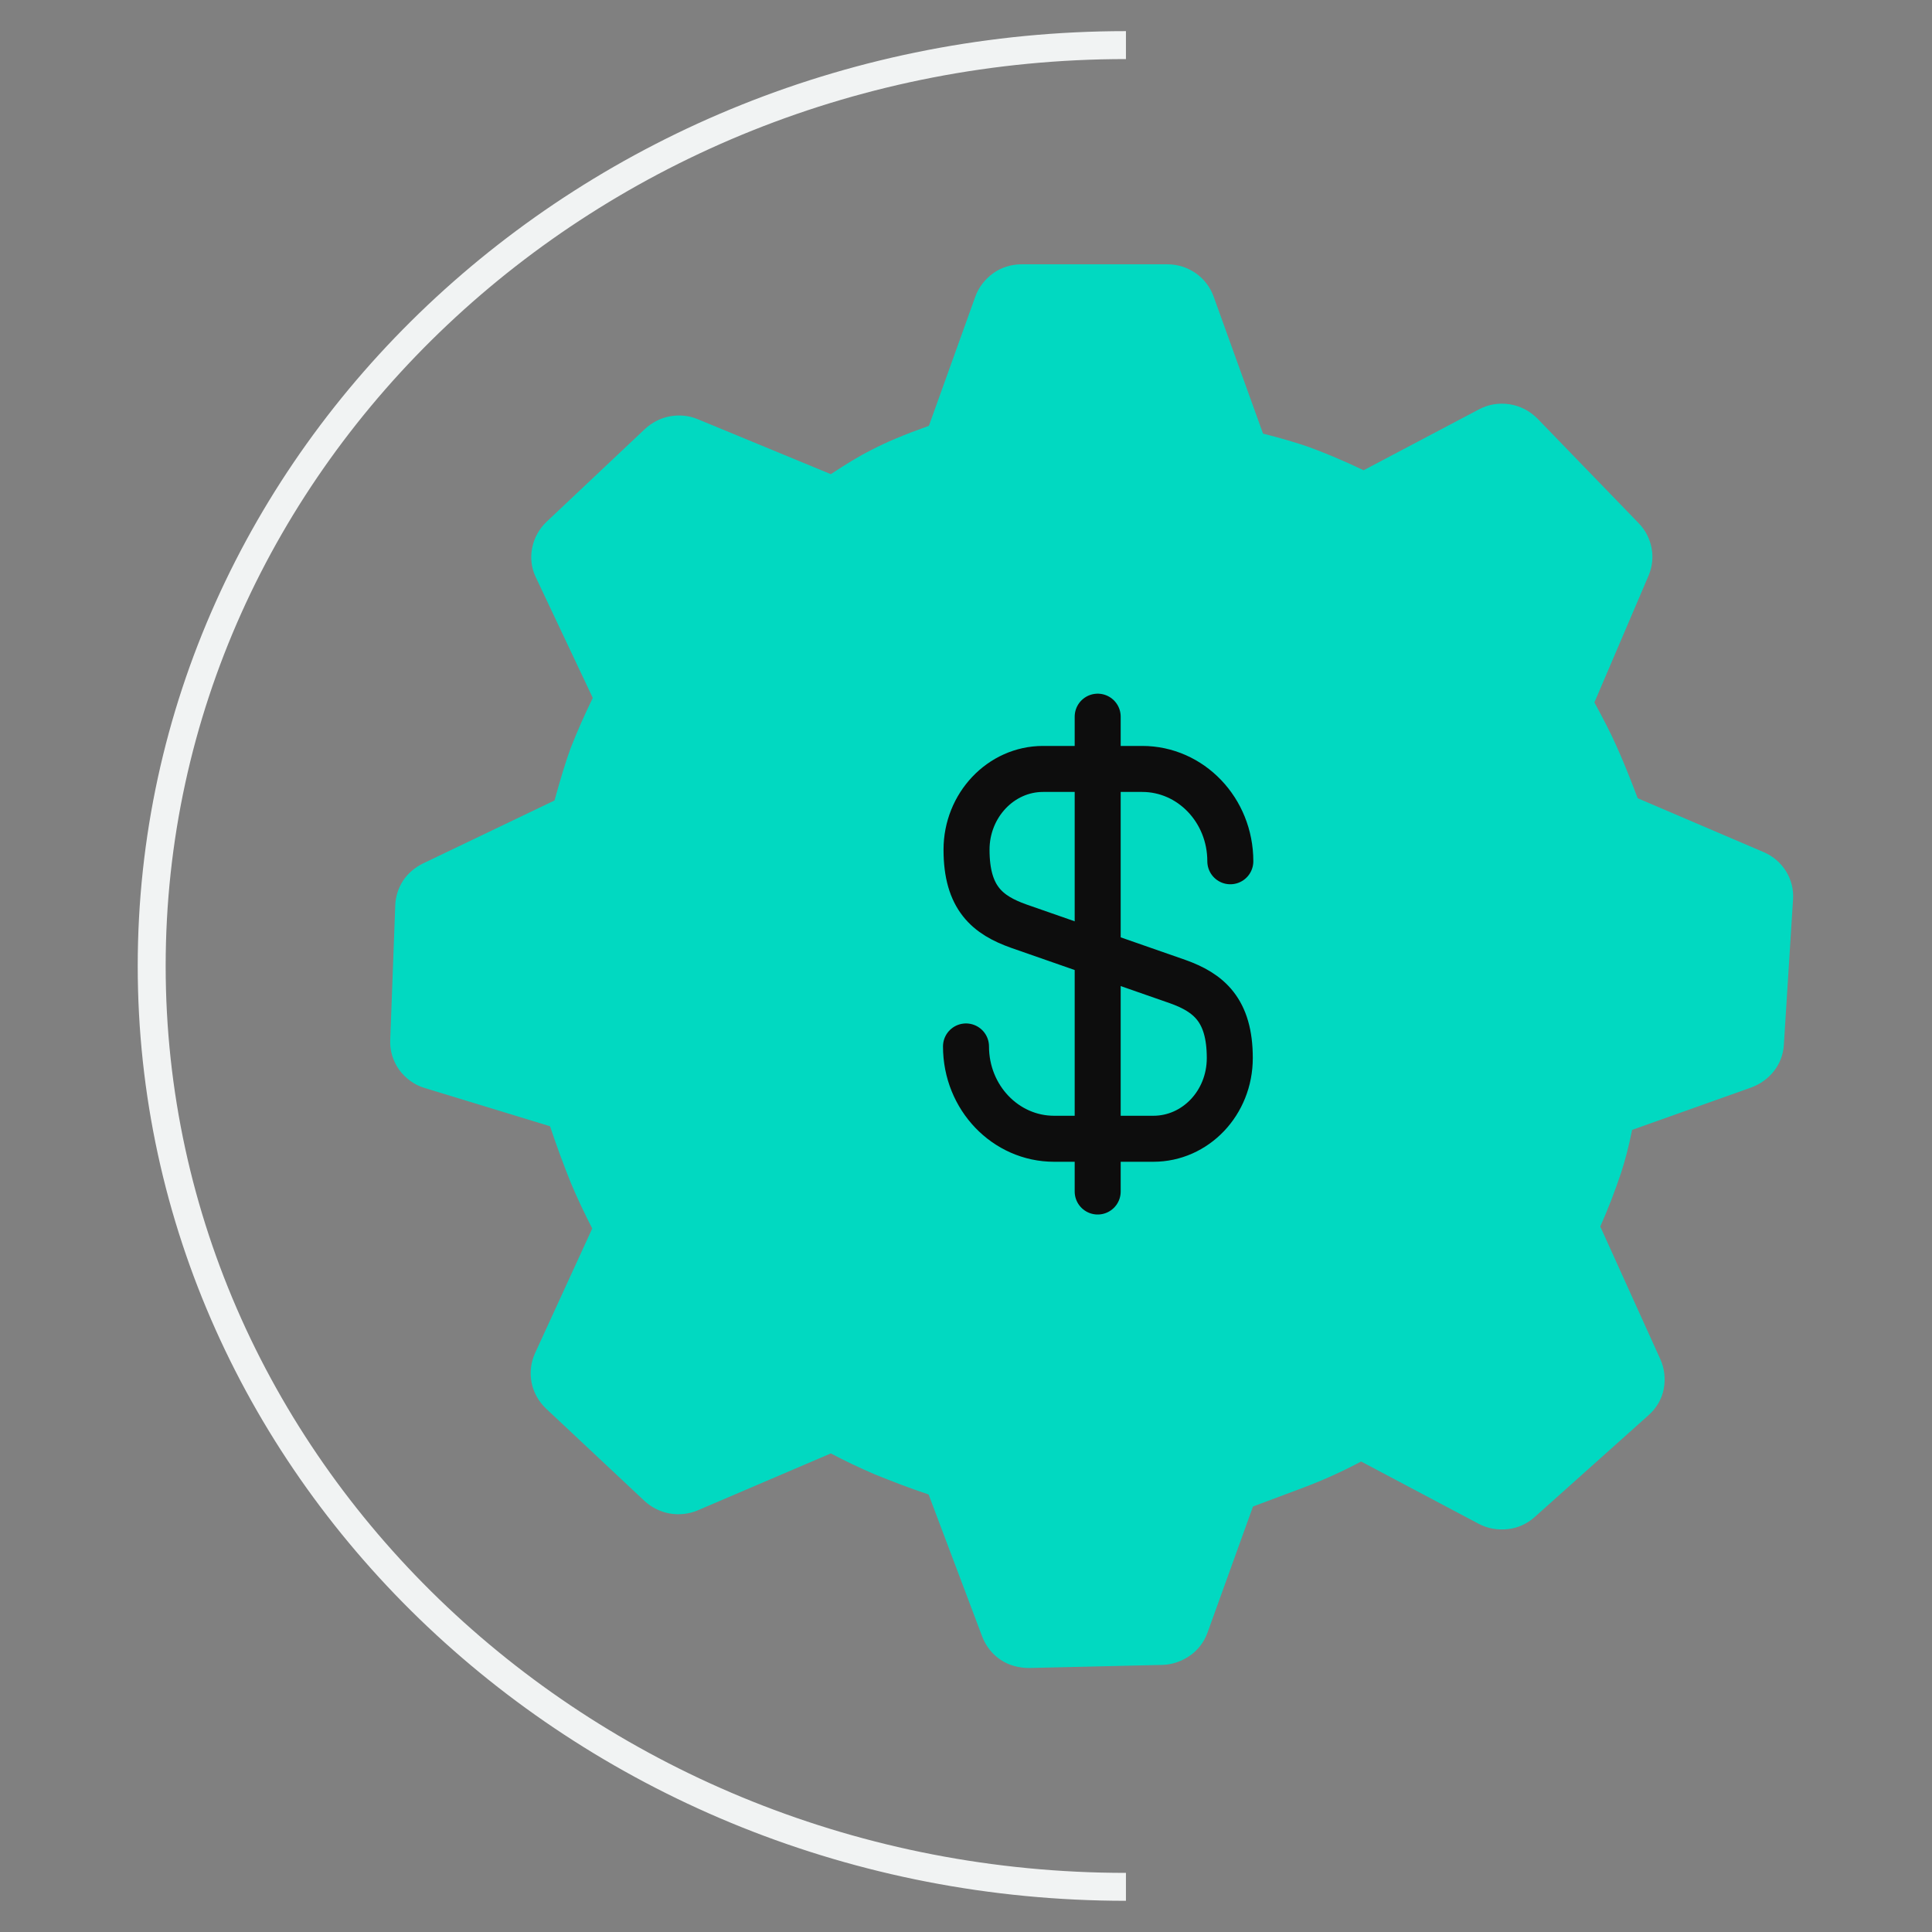
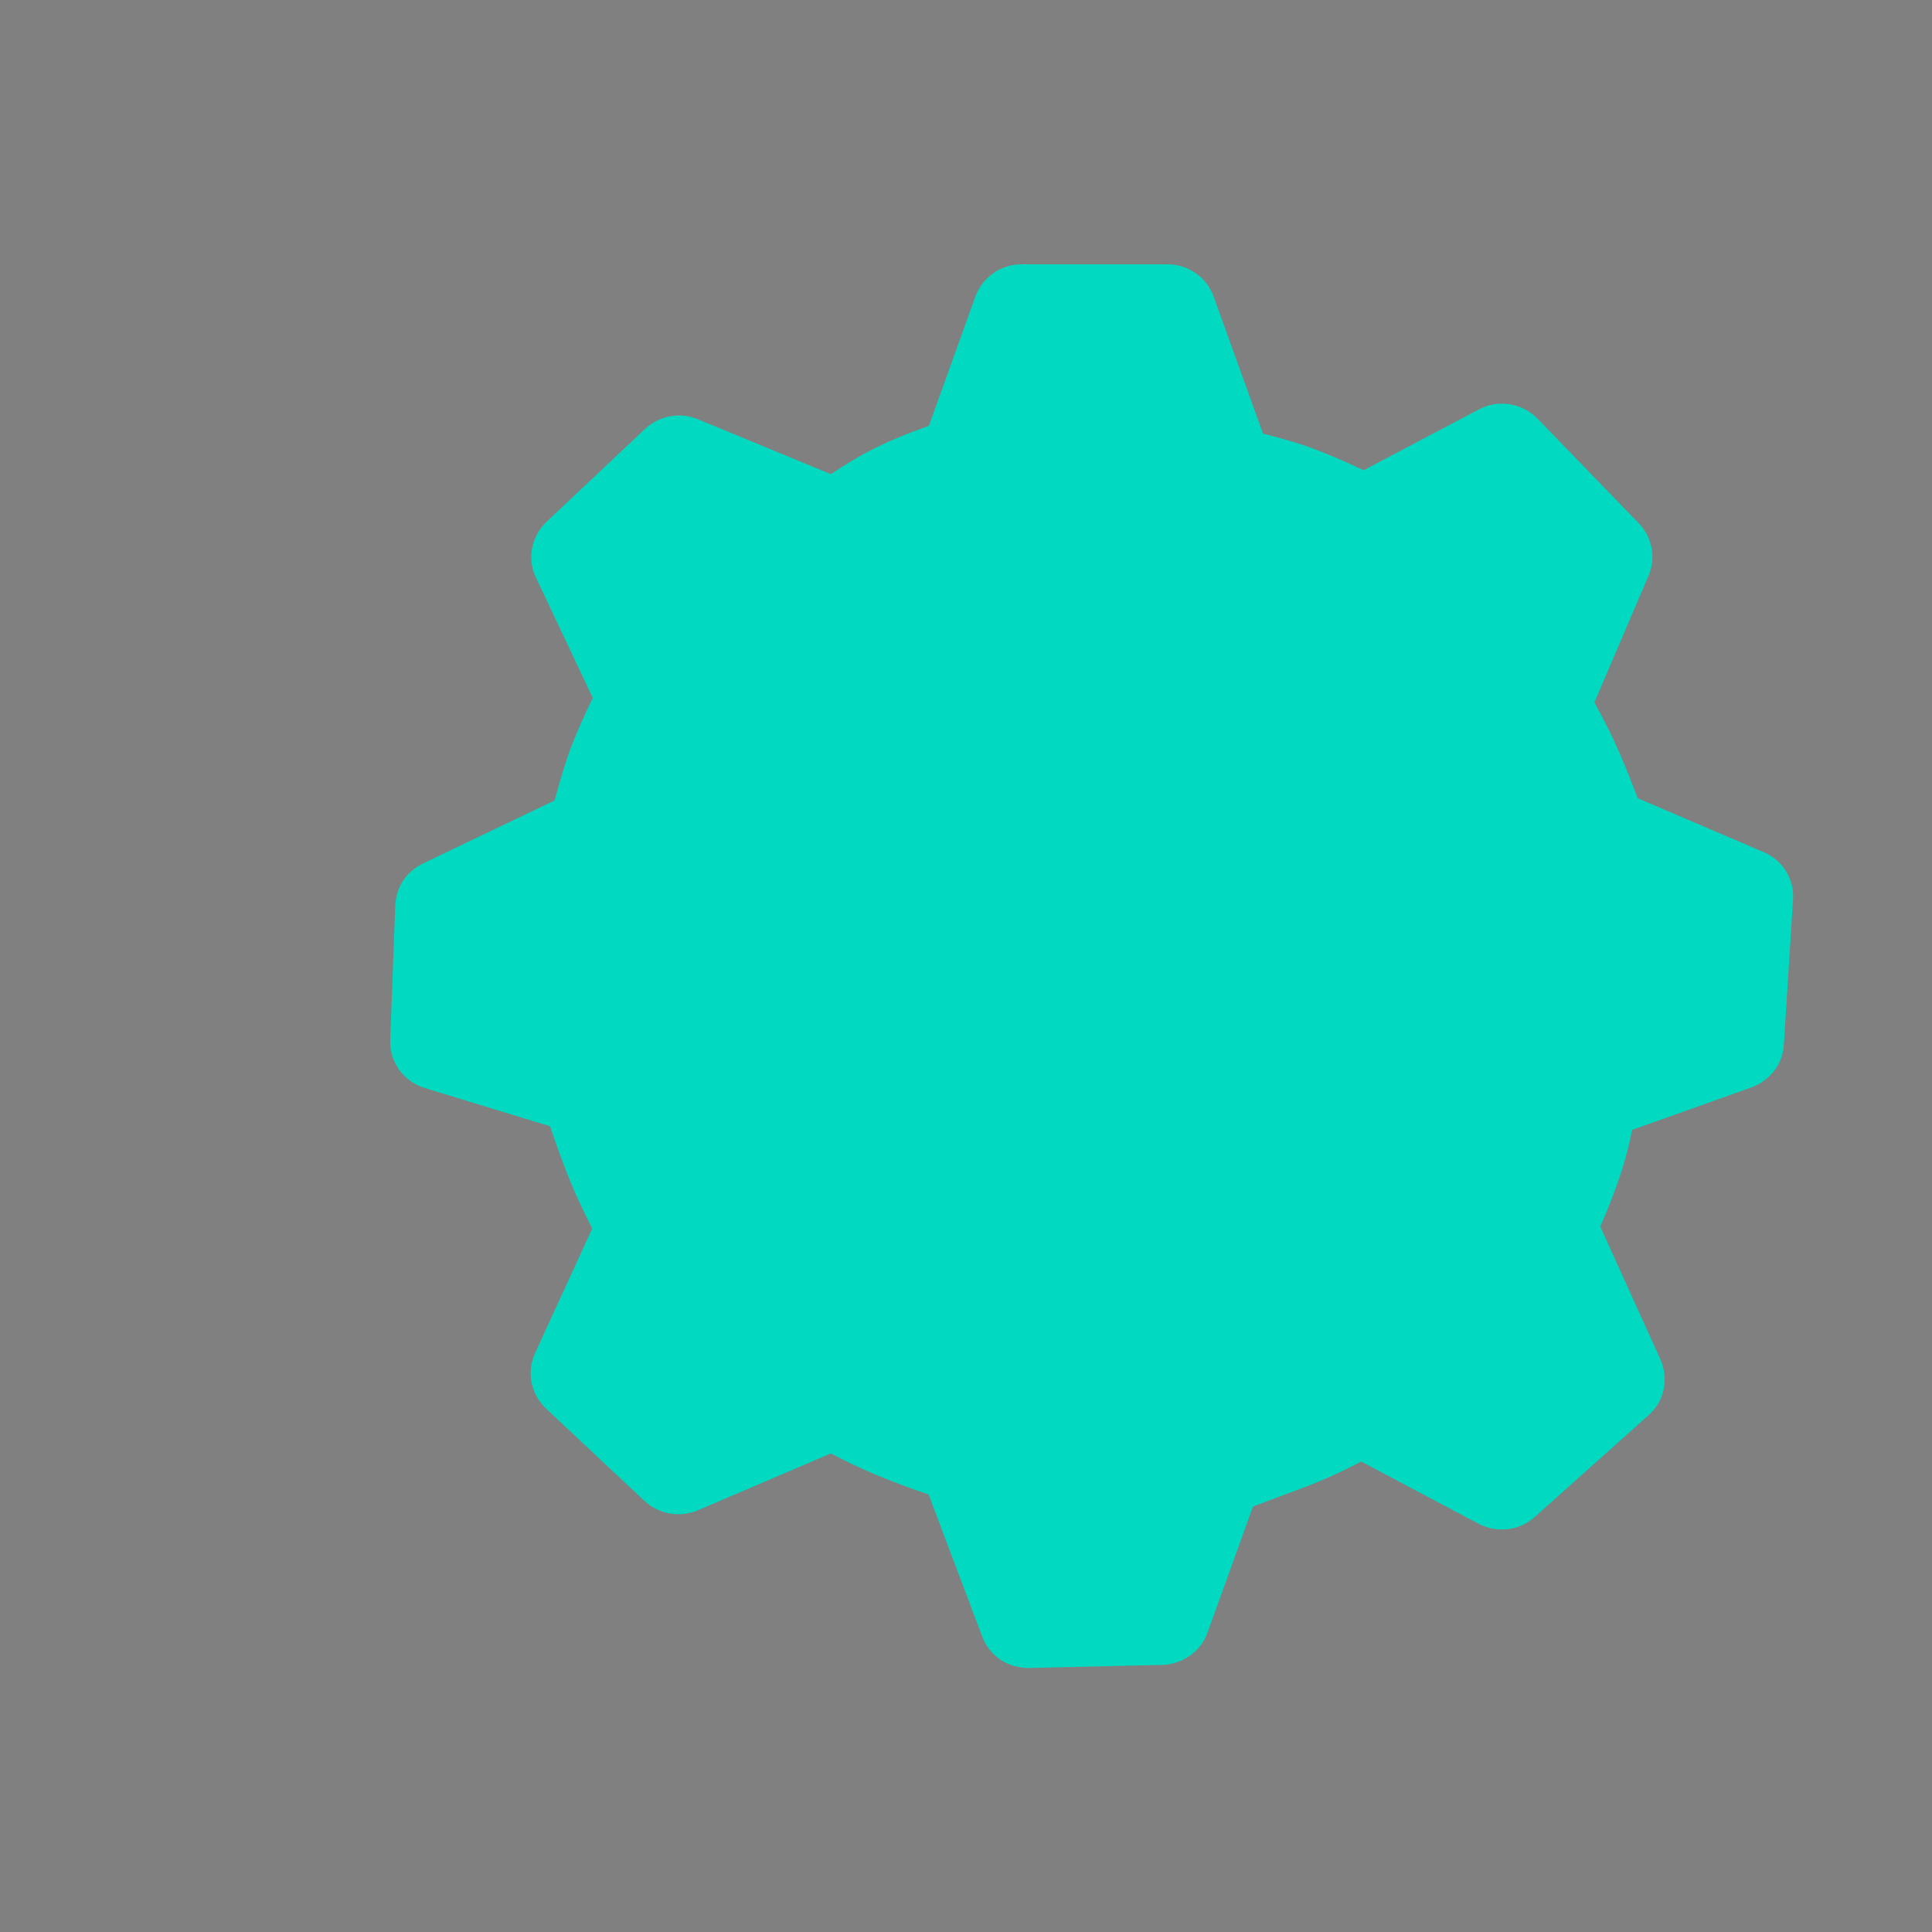
<svg xmlns="http://www.w3.org/2000/svg" width="80" height="80" viewBox="0 0 80 80" fill="none">
  <rect x="0" y="0" width="80" height="80" fill="#808080" stroke="none" />
  <path d="M48.343 10.945C49.2 10.945 49.963 11.477 50.252 12.276L52.3 17.956C53.041 18.141 53.665 18.326 54.197 18.511C54.776 18.72 55.539 19.032 56.465 19.472L61.243 16.95C61.636 16.741 62.076 16.672 62.516 16.741C62.955 16.811 63.349 17.019 63.661 17.331L67.86 21.67C68.416 22.248 68.578 23.093 68.265 23.833L66.021 29.085C66.391 29.768 66.692 30.346 66.912 30.844C67.155 31.376 67.455 32.105 67.814 33.054L73.032 35.286C73.818 35.622 74.304 36.409 74.246 37.242L73.865 43.269C73.841 43.662 73.703 44.032 73.46 44.345C73.217 44.657 72.893 44.889 72.523 45.027L67.583 46.786C67.444 47.468 67.293 48.047 67.132 48.544C66.877 49.308 66.588 50.06 66.264 50.789L68.751 56.284C68.925 56.666 68.971 57.105 68.89 57.522C68.809 57.938 68.589 58.309 68.265 58.598L63.545 62.82C63.233 63.098 62.851 63.272 62.434 63.318C62.018 63.364 61.602 63.295 61.231 63.098L56.361 60.518C55.597 60.923 54.811 61.282 54.012 61.583L51.884 62.381L49.998 67.61C49.859 67.992 49.605 68.327 49.269 68.559C48.934 68.79 48.54 68.929 48.135 68.94L42.617 69.068C42.2 69.068 41.784 68.964 41.437 68.732C41.09 68.501 40.824 68.165 40.673 67.772L38.452 61.883C37.688 61.629 36.937 61.34 36.196 61.039C35.583 60.773 34.993 60.495 34.403 60.183L28.885 62.543C28.526 62.693 28.121 62.739 27.728 62.67C27.334 62.601 26.976 62.416 26.686 62.15L22.603 58.32C22.302 58.031 22.094 57.661 22.013 57.256C21.932 56.851 21.978 56.423 22.151 56.041L24.523 50.87C24.211 50.257 23.91 49.632 23.644 48.996C23.331 48.22 23.042 47.434 22.776 46.636L17.582 45.051C17.154 44.923 16.795 44.657 16.529 44.299C16.274 43.94 16.136 43.5 16.159 43.061L16.367 37.484C16.379 37.126 16.494 36.767 16.691 36.466C16.888 36.166 17.177 35.923 17.501 35.761L22.961 33.146C23.216 32.221 23.436 31.503 23.632 30.971C23.91 30.265 24.211 29.583 24.546 28.9L22.186 23.902C22.001 23.521 21.955 23.093 22.036 22.688C22.117 22.271 22.325 21.901 22.626 21.612L26.71 17.759C26.999 17.493 27.358 17.308 27.739 17.239C28.121 17.169 28.526 17.204 28.885 17.355L34.403 19.634C35.016 19.229 35.56 18.893 36.069 18.639C36.659 18.326 37.457 17.991 38.464 17.632L40.384 12.287C40.523 11.894 40.789 11.559 41.124 11.316C41.46 11.073 41.877 10.945 42.293 10.945H48.378H48.343Z" fill="#01D9C1" />
-   <path d="M40 43.331C40 45.45 41.639 47.154 43.648 47.154H47.756C49.503 47.154 50.923 45.669 50.923 43.812C50.923 41.824 50.05 41.103 48.761 40.644L42.185 38.35C40.896 37.891 40.022 37.192 40.022 35.182C40.022 33.347 41.442 31.84 43.19 31.84H47.297C49.307 31.84 50.945 33.544 50.945 35.663" stroke="#0D0D0D" stroke-width="1.905" stroke-linecap="round" stroke-linejoin="round" />
-   <path d="M45.453 29.676V49.338" stroke="#0D0D0D" stroke-width="1.905" stroke-linecap="round" stroke-linejoin="round" />
-   <path d="M46.623 78.708C24.063 78.708 5.703 61.343 5.703 39.999C5.703 18.654 24.063 1.289 46.623 1.289V2.446C24.699 2.446 6.86 19.29 6.86 39.999C6.86 60.707 24.699 77.552 46.623 77.552V78.708Z" fill="#F1F3F3" />
</svg>